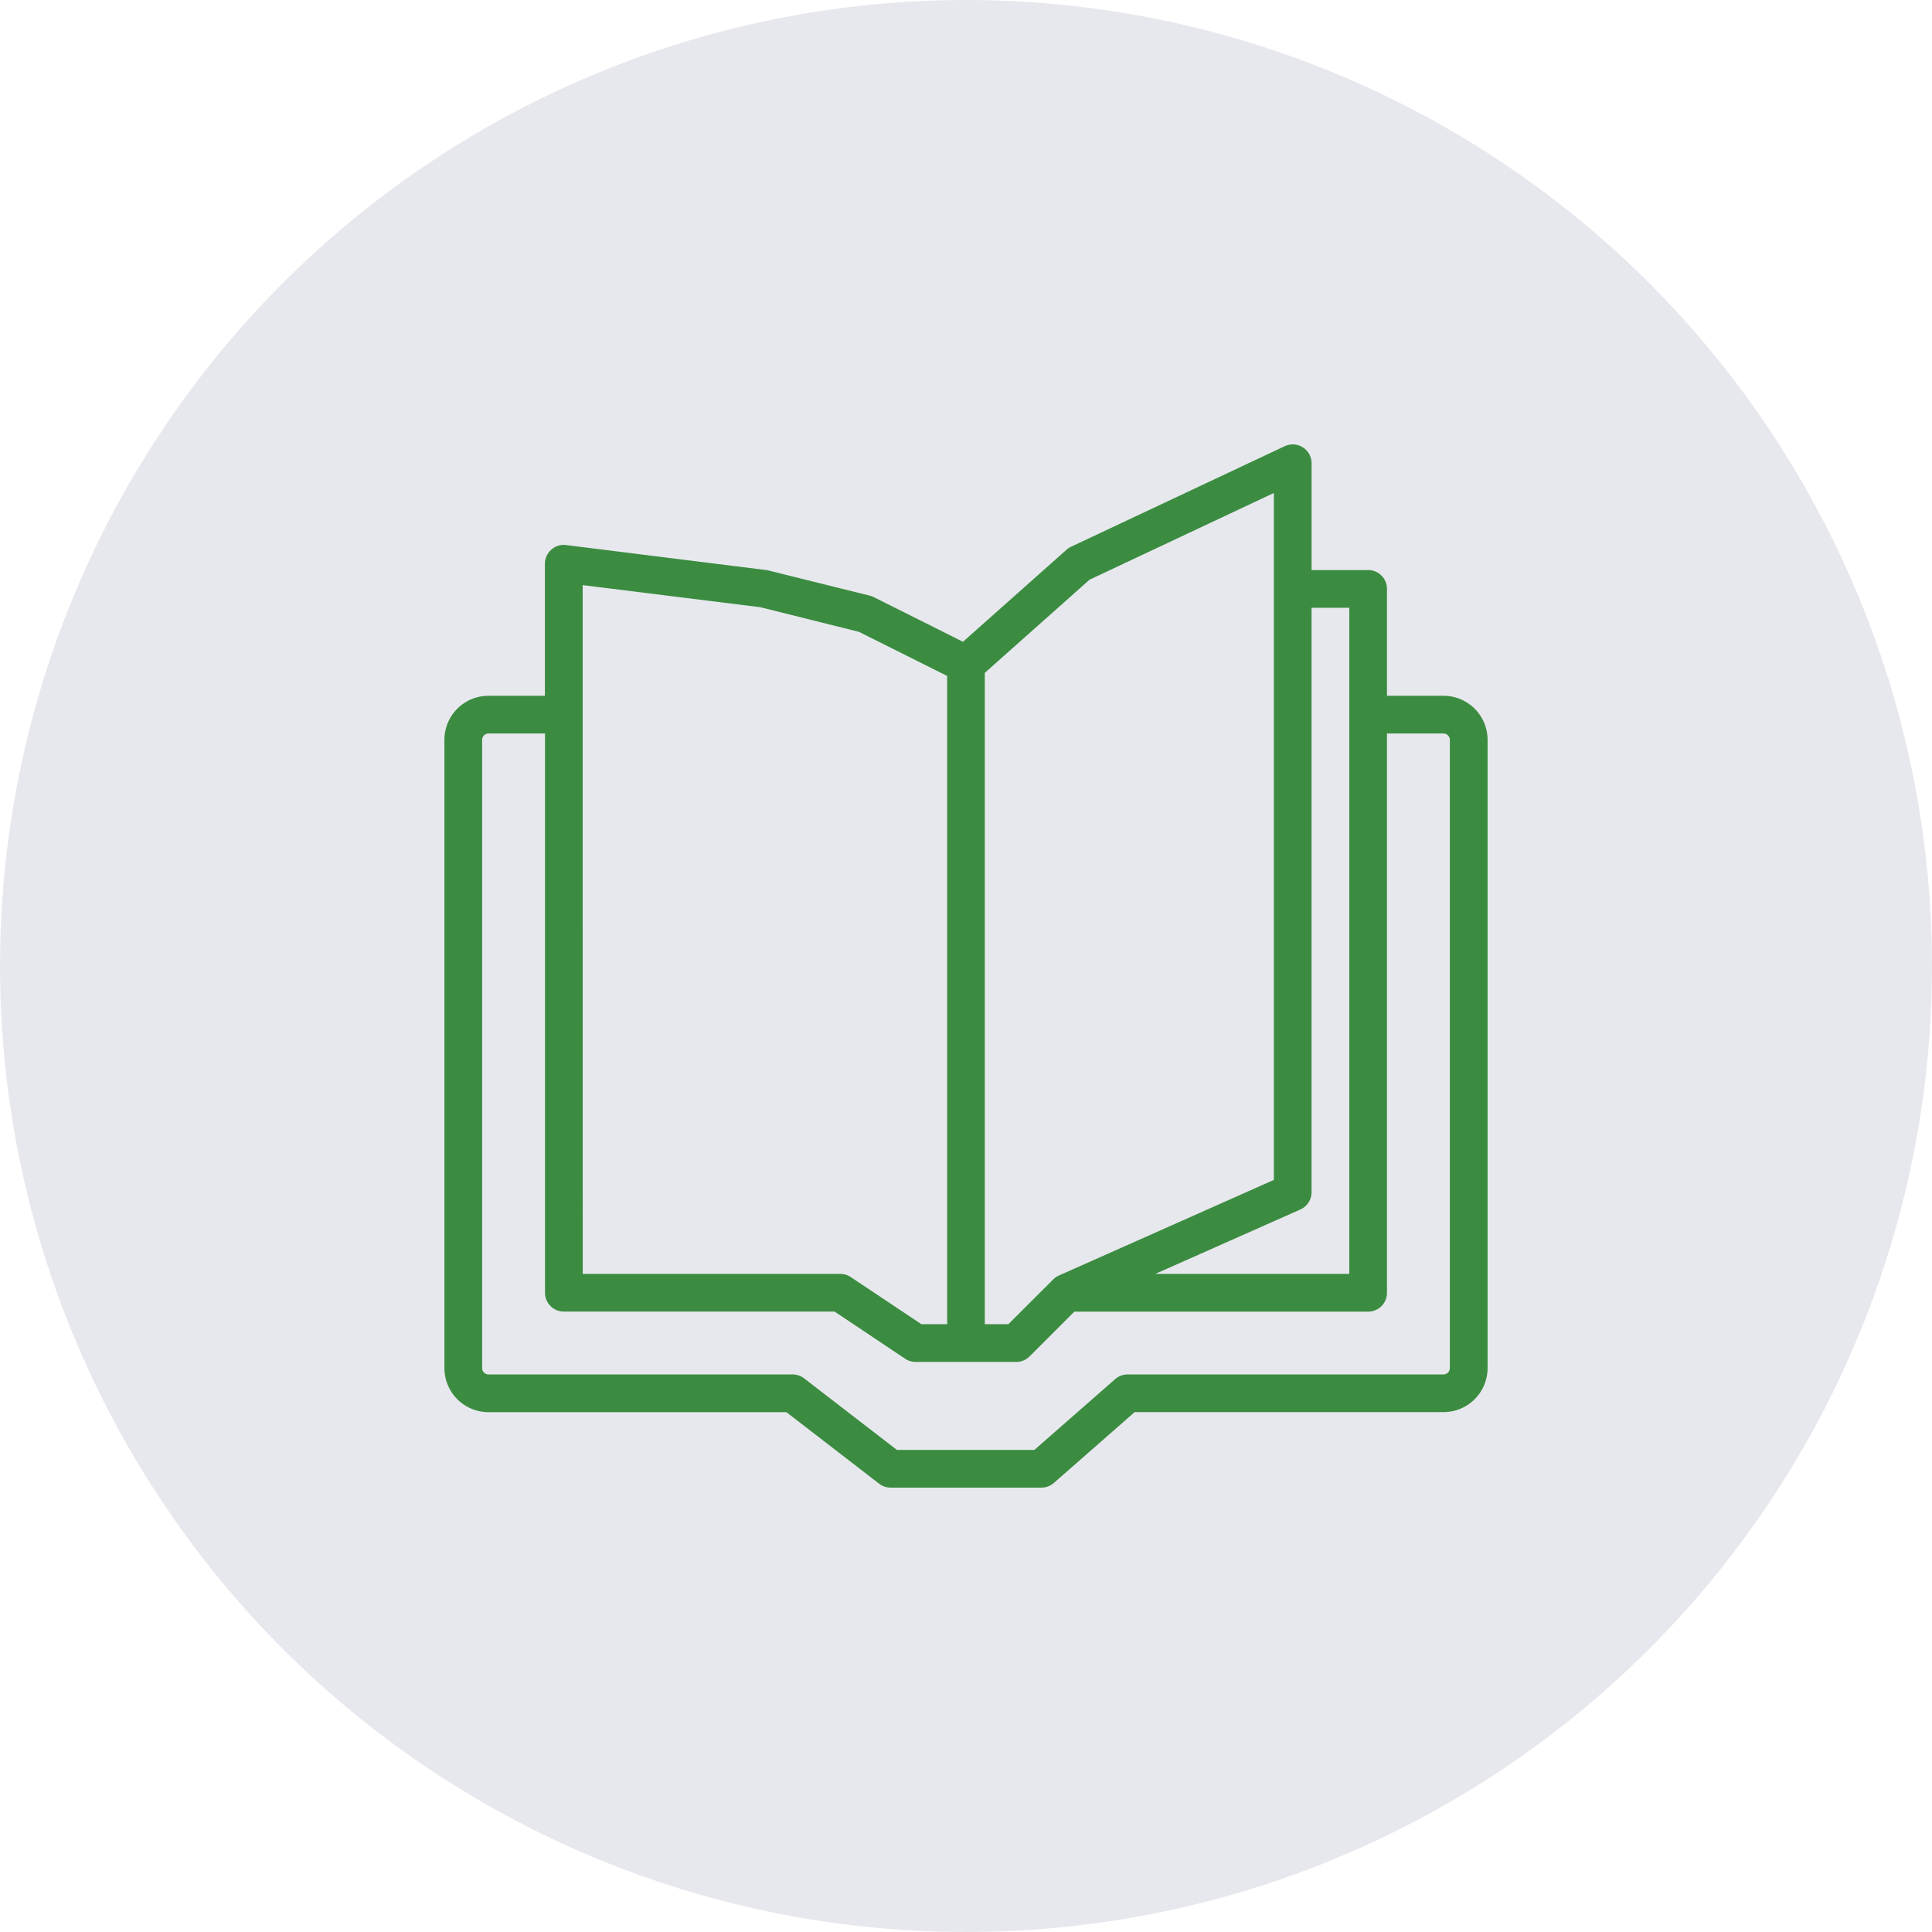
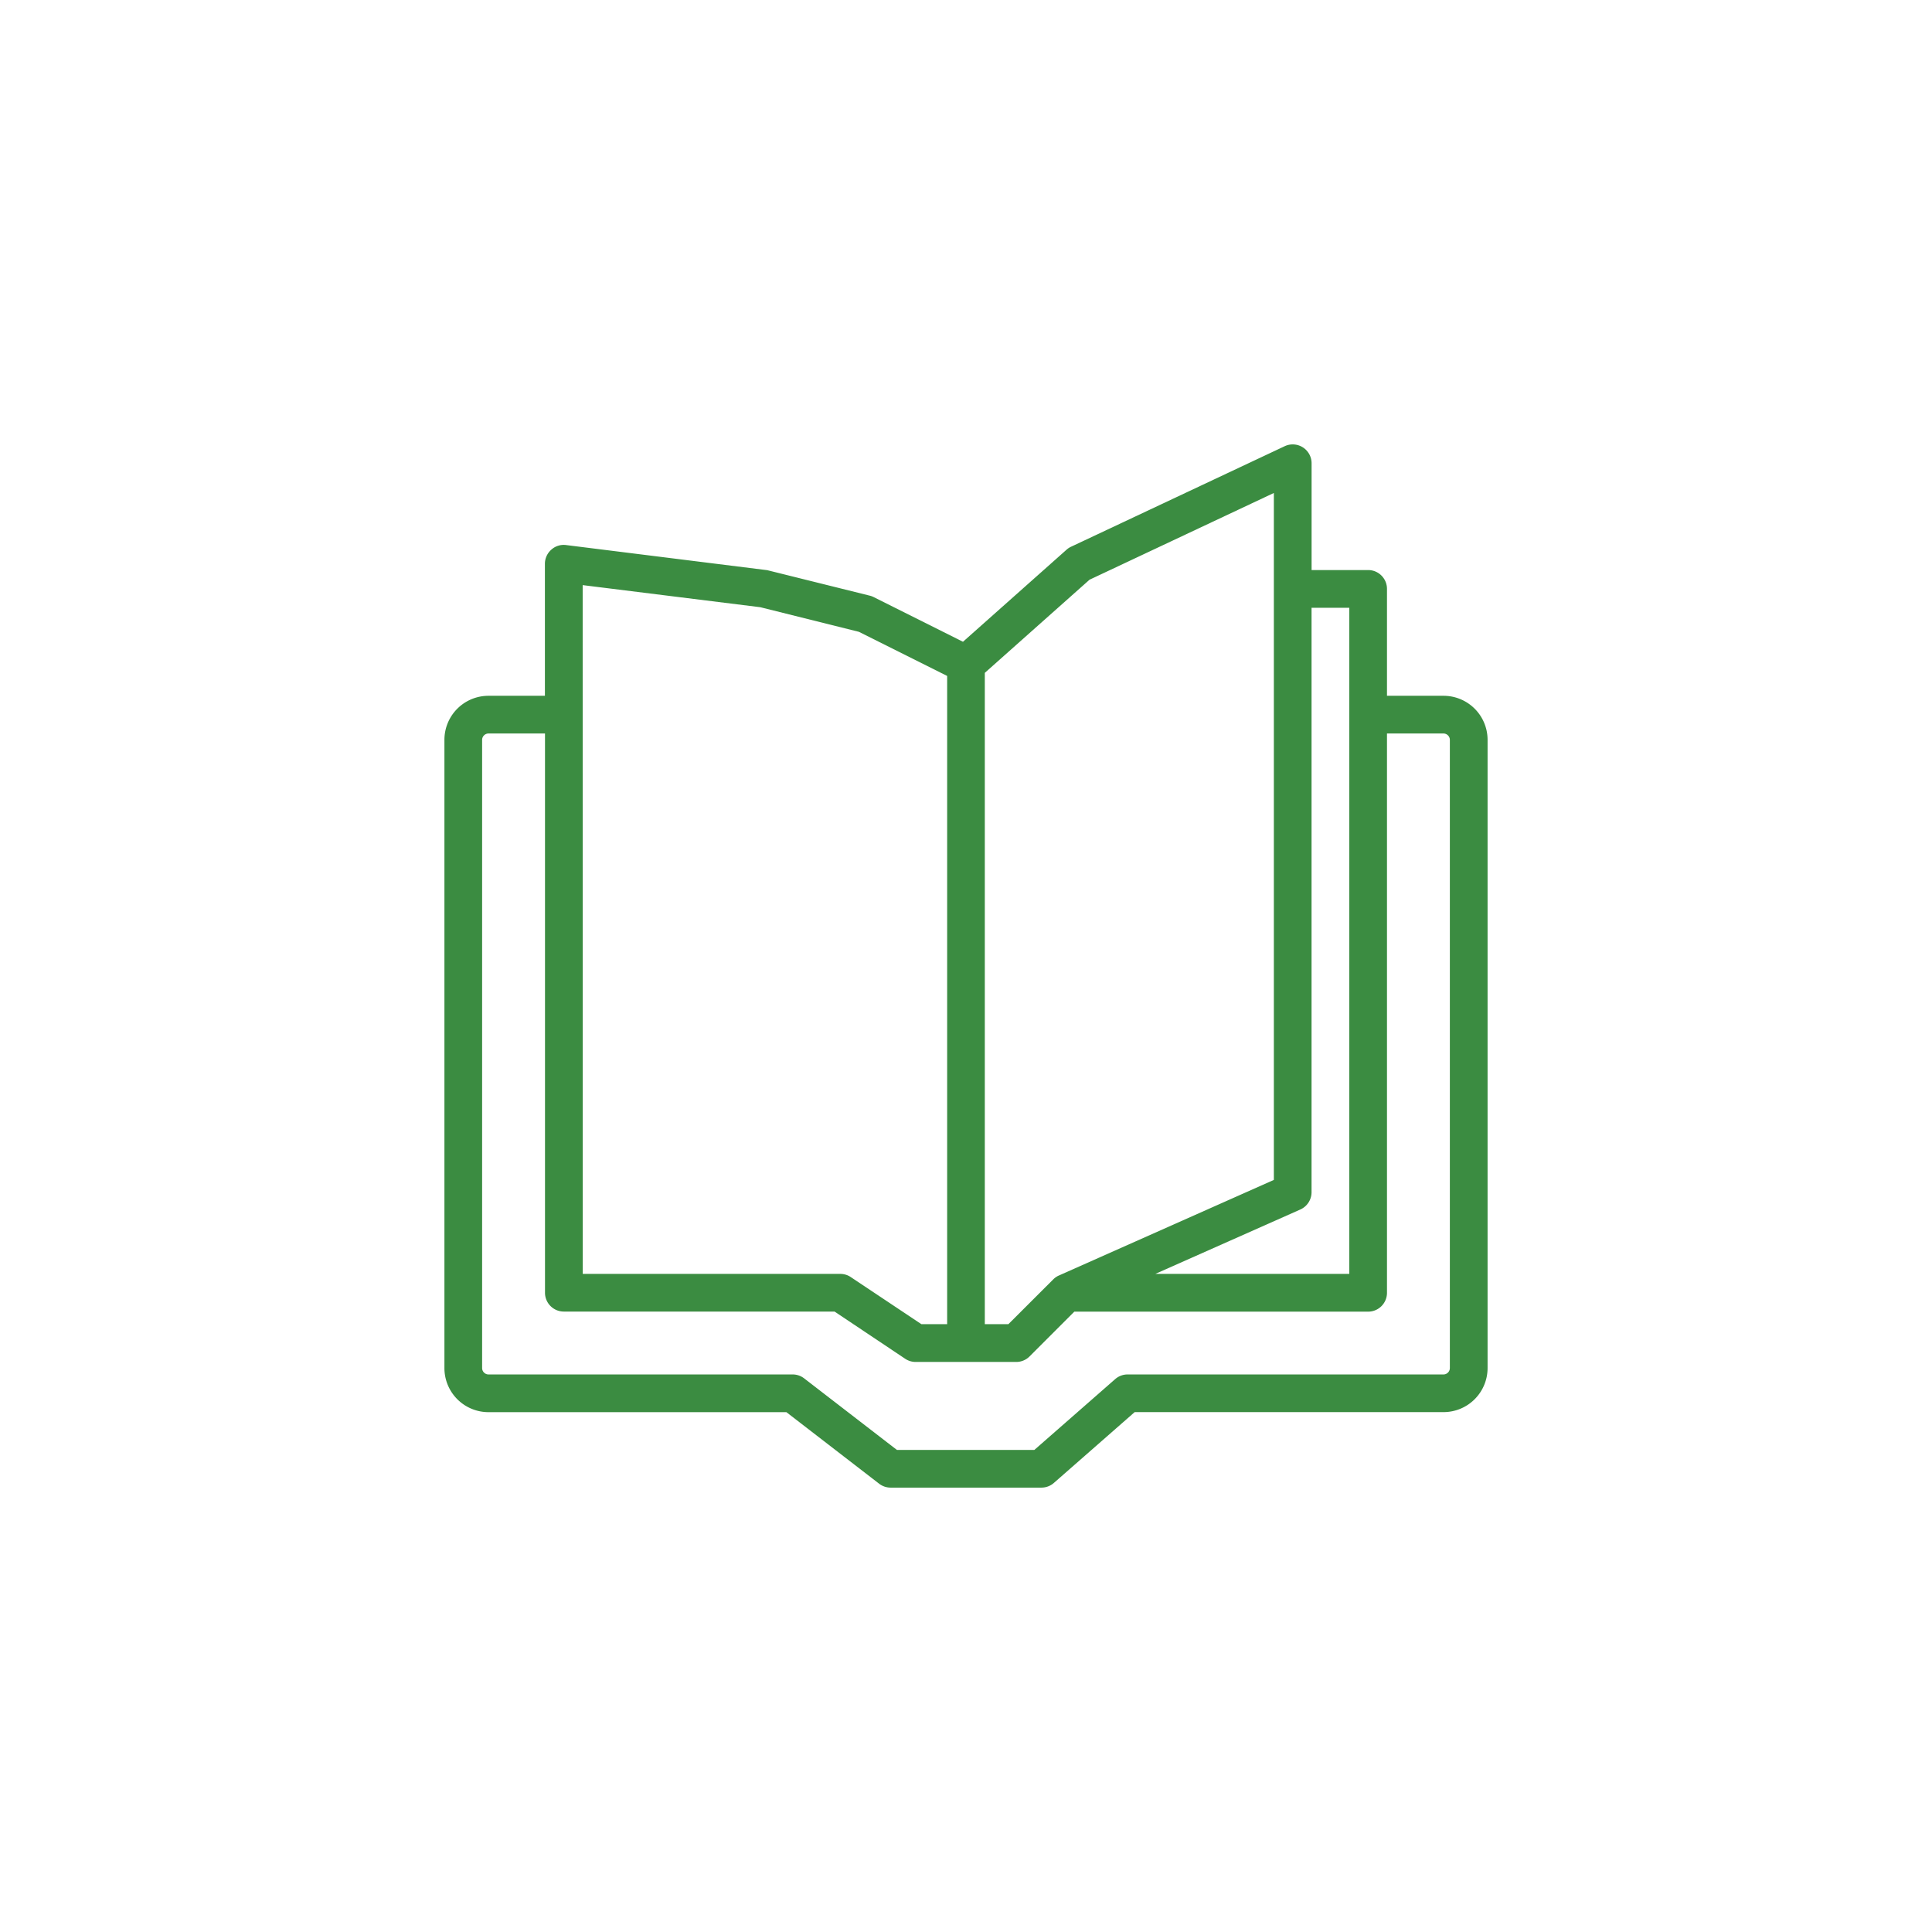
<svg xmlns="http://www.w3.org/2000/svg" width="90" height="90" viewBox="0 0 90 90">
  <g id="Icon_-_Home_Program_Goals_-_1" data-name="Icon - Home Program Goals - 1" transform="translate(-196 -1081)">
-     <circle id="Ellipse_77" data-name="Ellipse 77" cx="45" cy="45" r="45" transform="translate(196 1081)" fill="#e7e8ed" />
    <path id="np_open-book_5813746_000000" d="M53.313,18.48H50.678V13.5a.878.878,0,0,0-.878-.878H47.166V7.647a.879.879,0,0,0-1.251-.795l-9.952,4.683v0a.833.833,0,0,0-.211.138l-4.826,4.29-4.152-2.077a.874.874,0,0,0-.178-.068l-4.788-1.19-9.368-1.17a.862.862,0,0,0-.689.213.878.878,0,0,0-.3.659V18.48H8.82A2.051,2.051,0,0,0,6.77,20.528V49.8A2.053,2.053,0,0,0,8.82,51.851H22.7l4.318,3.331v0a.88.88,0,0,0,.536.184h7.025a.879.879,0,0,0,.58-.217l3.765-3.3H53.313A2.053,2.053,0,0,0,55.364,49.8V20.528a2.051,2.051,0,0,0-2.051-2.048Zm-4.391-4.1V45.409H39.888l6.756-3,0,0a.882.882,0,0,0,.52-.8V14.381Zm-12.1-1.308,8.586-4.04v32L35.392,45.486h0a.845.845,0,0,0-.263.182l-2.086,2.083h-1.1V17.411Zm-23.612.252,8.277,1.03L26.079,15.5l4.11,2.055V47.752h-1.2L25.7,45.559a.873.873,0,0,0-.487-.149h-12ZM53.607,49.8a.3.3,0,0,1-.294.294H38.594a.874.874,0,0,0-.577.217l-3.767,3.3h-6.4l-4.318-3.331h0A.877.877,0,0,0,23,50.094H8.82a.3.3,0,0,1-.294-.294V20.528a.3.3,0,0,1,.294-.292h2.635V46.287a.878.878,0,0,0,.878.878H24.945l3.291,2.2a.877.877,0,0,0,.487.147h4.685a.874.874,0,0,0,.619-.257l2.086-2.086H49.8a.878.878,0,0,0,.878-.878V20.236h2.635a.3.3,0,0,1,.294.292Z" transform="translate(209.933 1094.933)" fill="#3b8c41" />
  </g>
</svg>